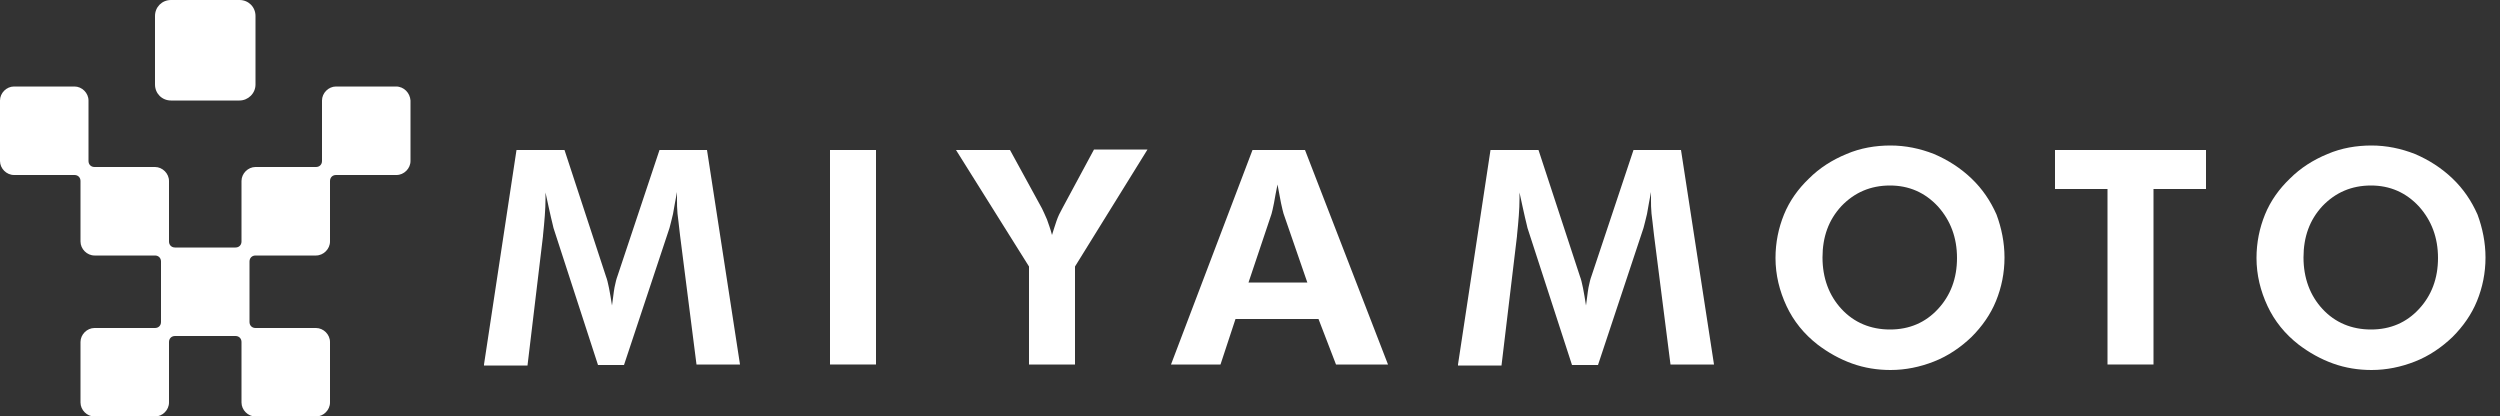
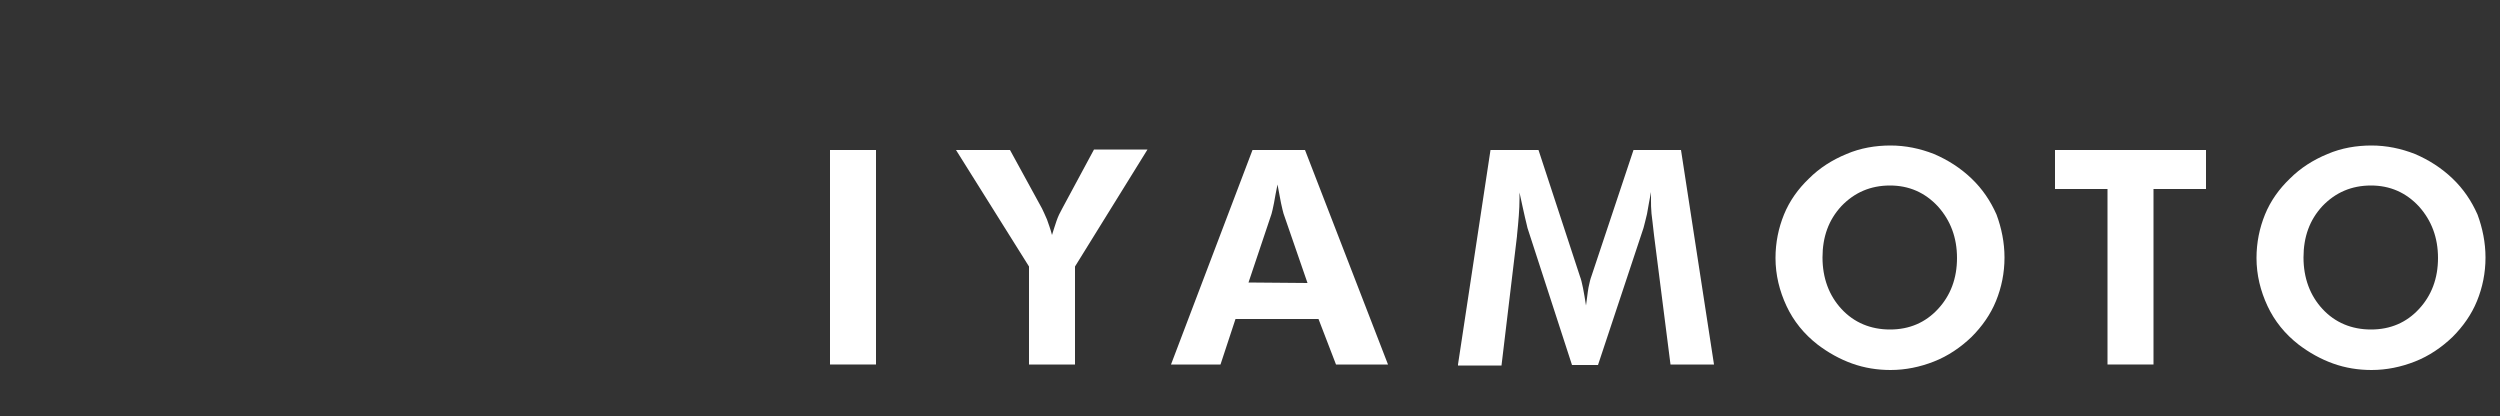
<svg xmlns="http://www.w3.org/2000/svg" version="1.1" id="レイヤー_1" x="0px" y="0px" viewBox="0 0 500 83.3" style="enable-background:new 0 0 500 83.3;" xml:space="preserve">
  <rect x="0" y="0" width="500" height="83.3" fill="#333333" stroke="none" />
  <style type="text/css">
	.st0{fill:#FFFFFF;}
</style>
-   <path class="st0" d="M47.9,20.1H34.2c-1.8,0-3.2-1.4-3.2-3.2V3.2C31,1.4,32.4,0,34.2,0h13.7c1.8,0,3.2,1.4,3.2,3.2v13.7  C51.1,18.7,49.6,20.1,47.9,20.1z" />
-   <path class="st0" d="M79.2,17.3H67.2c-1.5,0-2.8,1.3-2.8,2.8v12.1c0,0,0,0,0,0c0,0.7-0.5,1.2-1.2,1.2l0,0h0H51.1  c-1.5,0-2.8,1.3-2.8,2.8v12.1c0,0.7-0.5,1.2-1.2,1.2H35c0,0,0,0,0,0c-0.7,0-1.2-0.5-1.2-1.2l0,0v0V36.2c0-1.5-1.3-2.8-2.8-2.8H18.9  c-0.7,0-1.2-0.5-1.2-1.2V20.1c0-1.5-1.3-2.8-2.8-2.8H2.8c-1.5,0-2.8,1.3-2.8,2.8v12.1C0,33.7,1.3,35,2.8,35h12.1  c0.7,0,1.2,0.5,1.2,1.2v12.1c0,1.5,1.3,2.8,2.8,2.8H31c0.7,0,1.2,0.5,1.2,1.2v12.1c0,0.7-0.5,1.2-1.2,1.2H18.9  c-1.5,0-2.8,1.3-2.8,2.8v12.1c0,1.5,1.3,2.8,2.8,2.8H31c1.5,0,2.8-1.3,2.8-2.8V68.4c0,0,0,0,0,0c0-0.7,0.5-1.2,1.2-1.2l0,0h0h12.1  c0.7,0,1.2,0.5,1.2,1.2v12.1c0,1.5,1.3,2.8,2.8,2.8h12.1c1.5,0,2.8-1.3,2.8-2.8V68.4c0-1.5-1.3-2.8-2.8-2.8H51.1c0,0,0,0,0,0  c-0.7,0-1.2-0.5-1.2-1.2h0l0,0V52.3c0-0.7,0.5-1.2,1.2-1.2h12.1c1.5,0,2.8-1.3,2.8-2.8V36.2c0-0.7,0.5-1.2,1.2-1.2v0h12.1  c1.5,0,2.8-1.3,2.8-2.8V20.1C82,18.6,80.8,17.3,79.2,17.3z" />
  <g>
-     <path class="st0" d="M96.8,72.9l6.5-42.9h9.6l8.3,25.3c0.2,0.5,0.4,1.3,0.6,2.3c0.2,1,0.4,2.2,0.6,3.5c0.2-1.3,0.3-2.5,0.5-3.6   c0.2-1,0.4-1.8,0.6-2.3l8.4-25.2h9.5l6.6,42.9h-8.7L136,47c-0.2-1.9-0.4-3.4-0.5-4.3c-0.1-1-0.1-1.9-0.1-2.7c0-0.4,0-0.8,0-1   c0-0.2,0-0.4,0-0.6c-0.3,1.7-0.6,3.1-0.8,4.4c-0.3,1.2-0.5,2.1-0.7,2.8l-9.1,27.4h-5.2l-8.9-27.4c-0.1-0.3-0.2-1-0.5-2.1   c-0.3-1.2-0.6-2.8-1.1-5v1.3c0,2-0.2,4.4-0.5,7.3l0,0.1l-3.1,25.9H96.8z" />
    <path class="st0" d="M166,72.9V30h9.2v42.9H166z" />
    <path class="st0" d="M205.8,72.9V53.3L191.2,30H202l6.4,11.7c0.3,0.6,0.6,1.3,1,2.2c0.3,0.9,0.7,1.9,1,3.1c0.3-1,0.6-1.9,0.9-2.8   c0.3-0.9,0.7-1.7,1.2-2.6l6.3-11.7h10.7L215,53.3v19.6H205.8z" />
-     <path class="st0" d="M234.2,72.9L250.5,30H261l16.6,42.9h-10.4l-3.5-9.1h-16.6l-3,9.1H234.2z M261.5,56.6l-4.8-13.9   c-0.1-0.4-0.3-1.1-0.5-2.1c-0.2-1-0.4-2.2-0.7-3.7c-0.3,1.4-0.5,2.6-0.7,3.7c-0.2,1.1-0.4,1.8-0.5,2.2l-4.6,13.7H261.5z" />
+     <path class="st0" d="M234.2,72.9L250.5,30H261l16.6,42.9h-10.4l-3.5-9.1h-16.6l-3,9.1H234.2z M261.5,56.6l-4.8-13.9   c-0.1-0.4-0.3-1.1-0.5-2.1c-0.2-1-0.4-2.2-0.7-3.7c-0.3,1.4-0.5,2.6-0.7,3.7c-0.2,1.1-0.4,1.8-0.5,2.2l-4.6,13.7z" />
    <path class="st0" d="M291.6,72.9l6.5-42.9h9.6l8.3,25.3c0.2,0.5,0.4,1.3,0.6,2.3c0.2,1,0.4,2.2,0.6,3.5c0.2-1.3,0.3-2.5,0.5-3.6   c0.2-1,0.4-1.8,0.6-2.3l8.4-25.2h9.5l6.6,42.9h-8.7L330.8,47c-0.2-1.9-0.4-3.4-0.5-4.3c-0.1-1-0.1-1.9-0.1-2.7c0-0.4,0-0.8,0-1   c0-0.2,0-0.4,0-0.6c-0.3,1.7-0.6,3.1-0.8,4.4c-0.3,1.2-0.5,2.1-0.7,2.8l-9.1,27.4h-5.2l-8.9-27.4c-0.1-0.3-0.2-1-0.5-2.1   c-0.3-1.2-0.6-2.8-1.1-5v1.3c0,2-0.2,4.4-0.5,7.3l0,0.1l-3.1,25.9H291.6z" />
    <path class="st0" d="M400.9,51.5c0,3.1-0.6,6-1.7,8.7c-1.1,2.7-2.8,5.1-4.9,7.2c-2.2,2.1-4.7,3.8-7.5,4.9c-2.8,1.1-5.7,1.7-8.7,1.7   c-2.6,0-5.2-0.4-7.7-1.3c-2.5-0.9-4.8-2.2-6.9-3.8c-2.7-2.1-4.8-4.7-6.2-7.7s-2.2-6.2-2.2-9.6c0-3.1,0.6-6,1.7-8.7   c1.1-2.7,2.8-5.1,5-7.2c2.1-2.1,4.6-3.7,7.5-4.9c2.8-1.2,5.8-1.7,8.8-1.7c3,0,5.9,0.6,8.7,1.7c2.8,1.2,5.3,2.8,7.5,4.9   c2.2,2.1,3.8,4.5,5,7.2C400.3,45.6,400.9,48.5,400.9,51.5z M378,65.9c3.9,0,7.1-1.4,9.6-4.1c2.5-2.7,3.8-6.1,3.8-10.2   c0-4.1-1.3-7.5-3.8-10.3c-2.6-2.8-5.8-4.2-9.6-4.2c-3.9,0-7.1,1.4-9.7,4.1c-2.6,2.8-3.8,6.2-3.8,10.3c0,4.1,1.3,7.6,3.8,10.3   C370.8,64.5,374.1,65.9,378,65.9z" />
    <path class="st0" d="M430.7,37.8v35.1h-9.2V37.8H411V30h30.2v7.8H430.7z" />
    <path class="st0" d="M497.1,51.5c0,3.1-0.6,6-1.7,8.7c-1.1,2.7-2.8,5.1-4.9,7.2c-2.2,2.1-4.7,3.8-7.5,4.9c-2.8,1.1-5.7,1.7-8.7,1.7   c-2.6,0-5.2-0.4-7.7-1.3c-2.5-0.9-4.8-2.2-6.9-3.8c-2.7-2.1-4.8-4.7-6.2-7.7s-2.2-6.2-2.2-9.6c0-3.1,0.6-6,1.7-8.7   c1.1-2.7,2.8-5.1,5-7.2c2.1-2.1,4.6-3.7,7.5-4.9c2.8-1.2,5.8-1.7,8.8-1.7c3,0,5.9,0.6,8.7,1.7c2.8,1.2,5.3,2.8,7.5,4.9   c2.2,2.1,3.8,4.5,5,7.2C496.5,45.6,497.1,48.5,497.1,51.5z M474.2,65.9c3.9,0,7.1-1.4,9.6-4.1c2.5-2.7,3.8-6.1,3.8-10.2   c0-4.1-1.3-7.5-3.8-10.3c-2.6-2.8-5.8-4.2-9.6-4.2c-3.9,0-7.1,1.4-9.7,4.1c-2.6,2.8-3.8,6.2-3.8,10.3c0,4.1,1.3,7.6,3.8,10.3   C467,64.5,470.3,65.9,474.2,65.9z" />
  </g>
</svg>